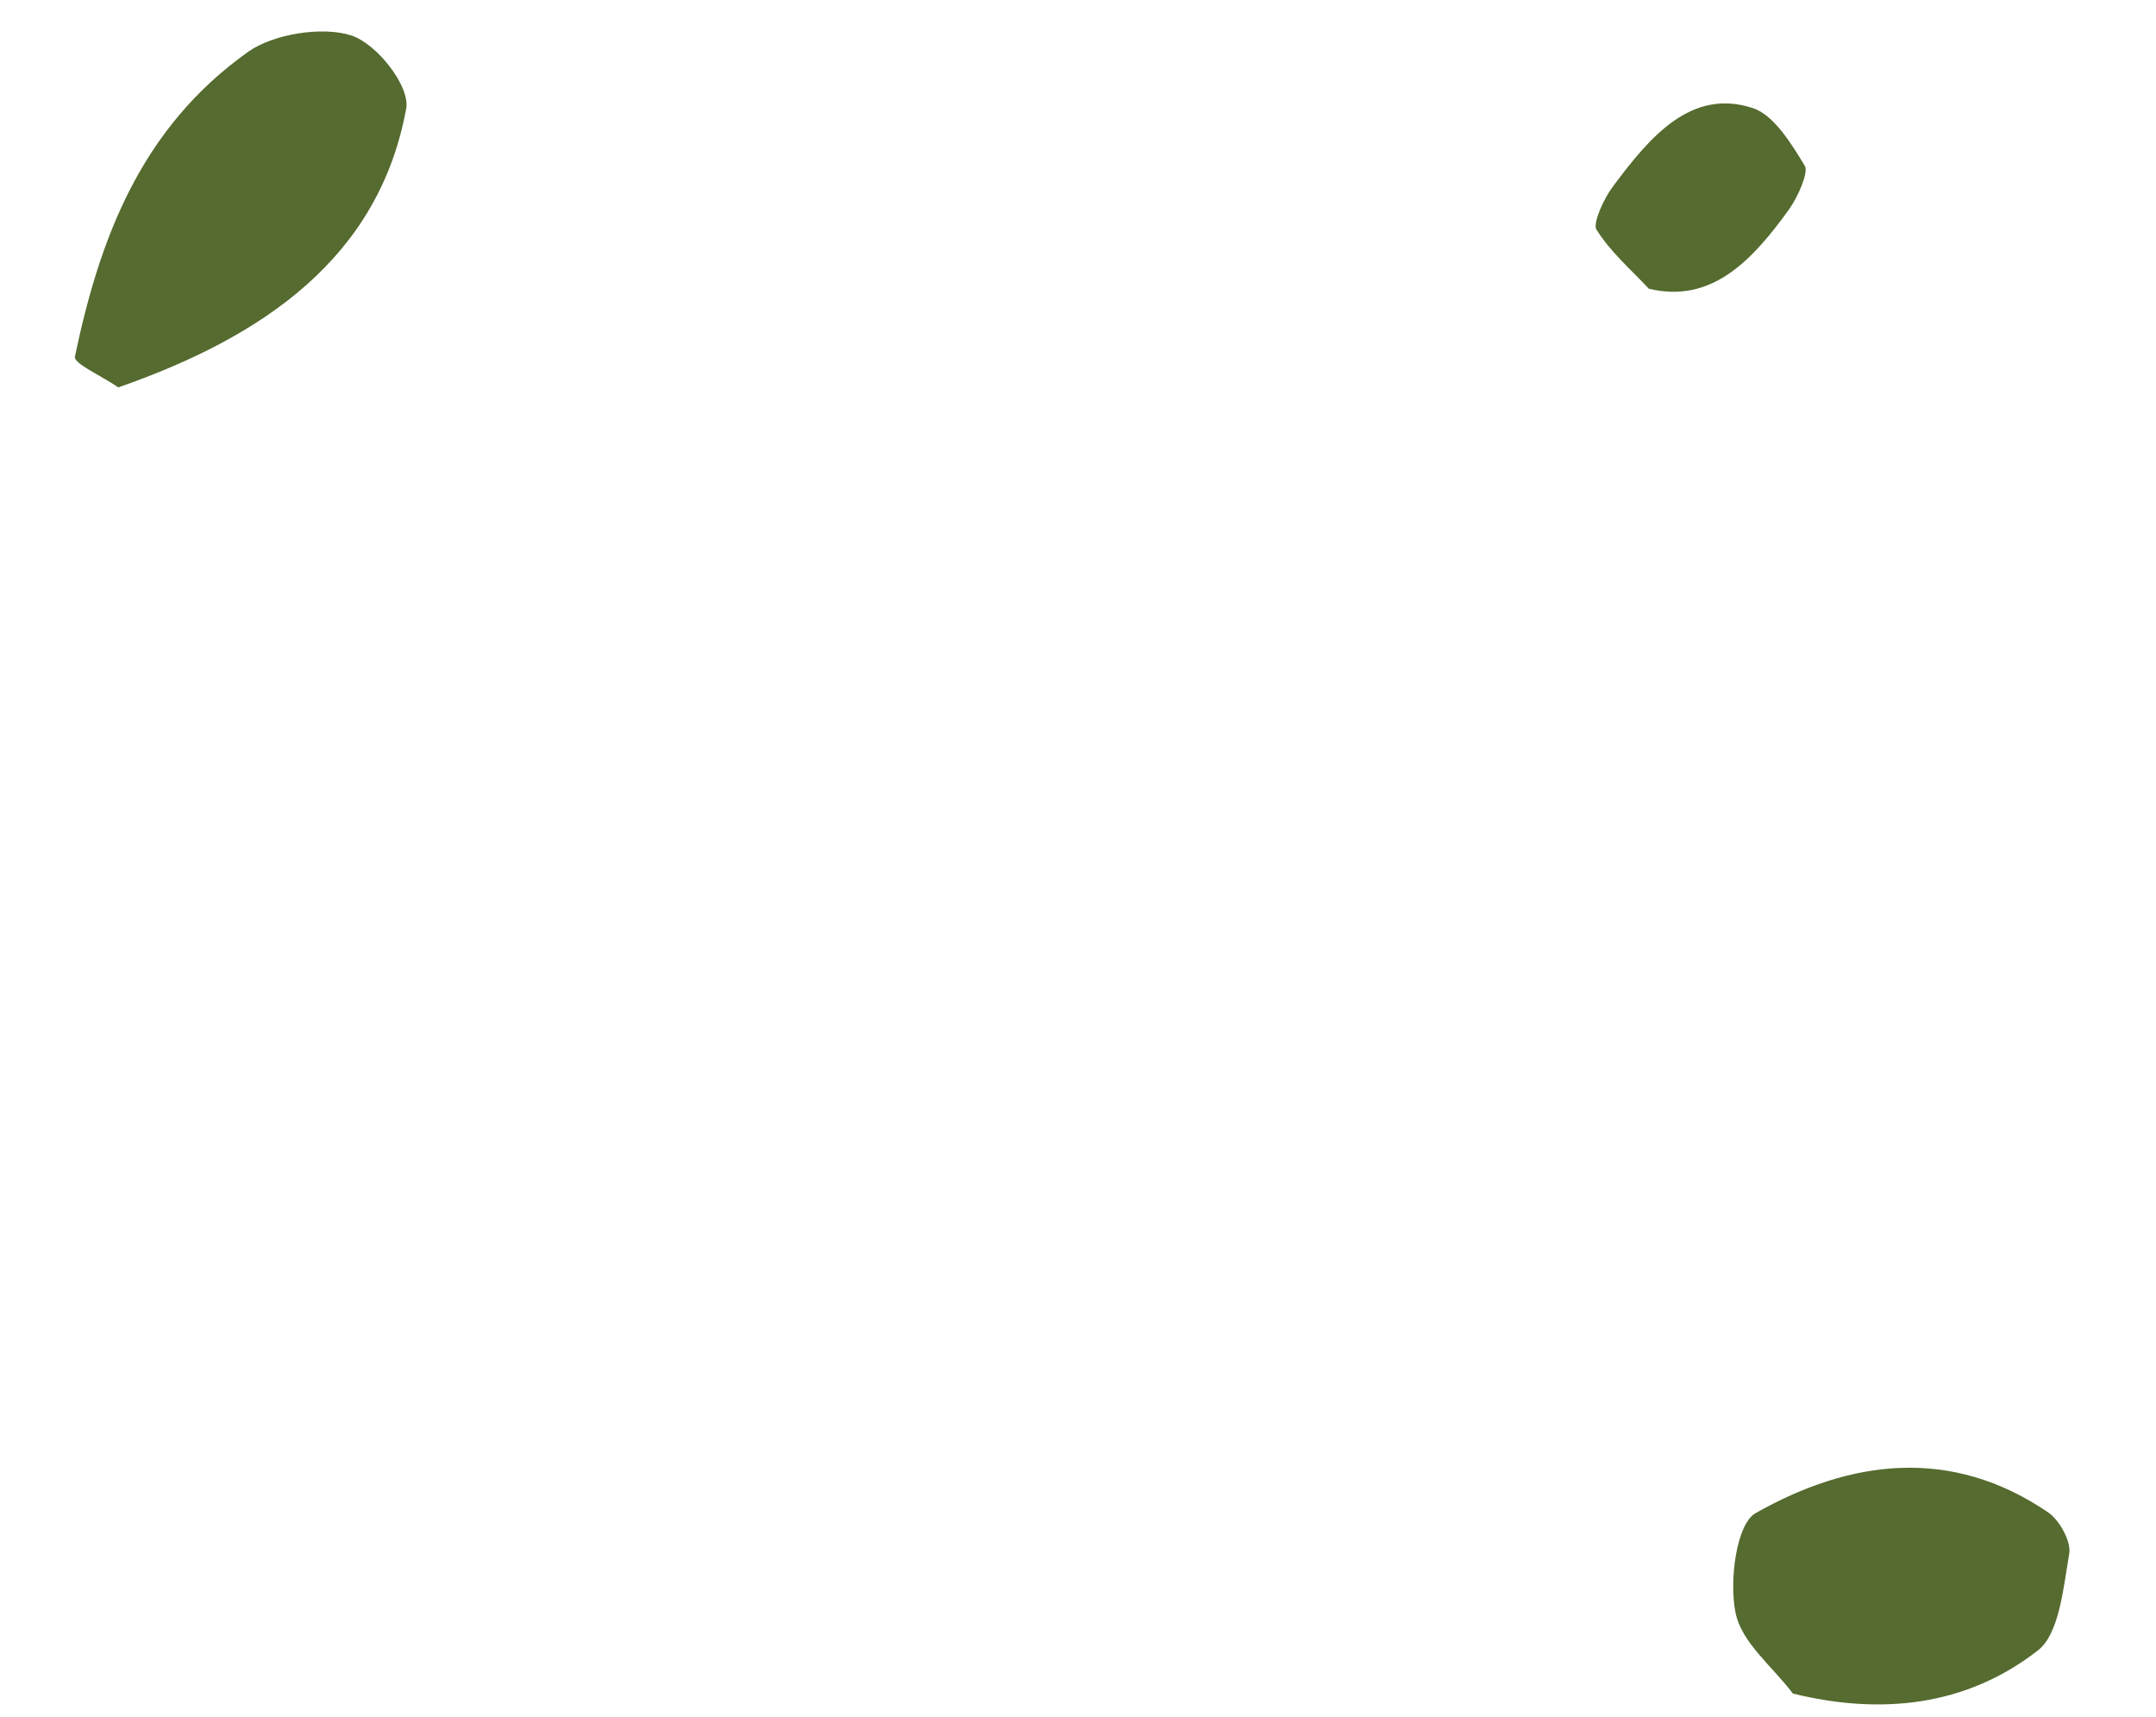
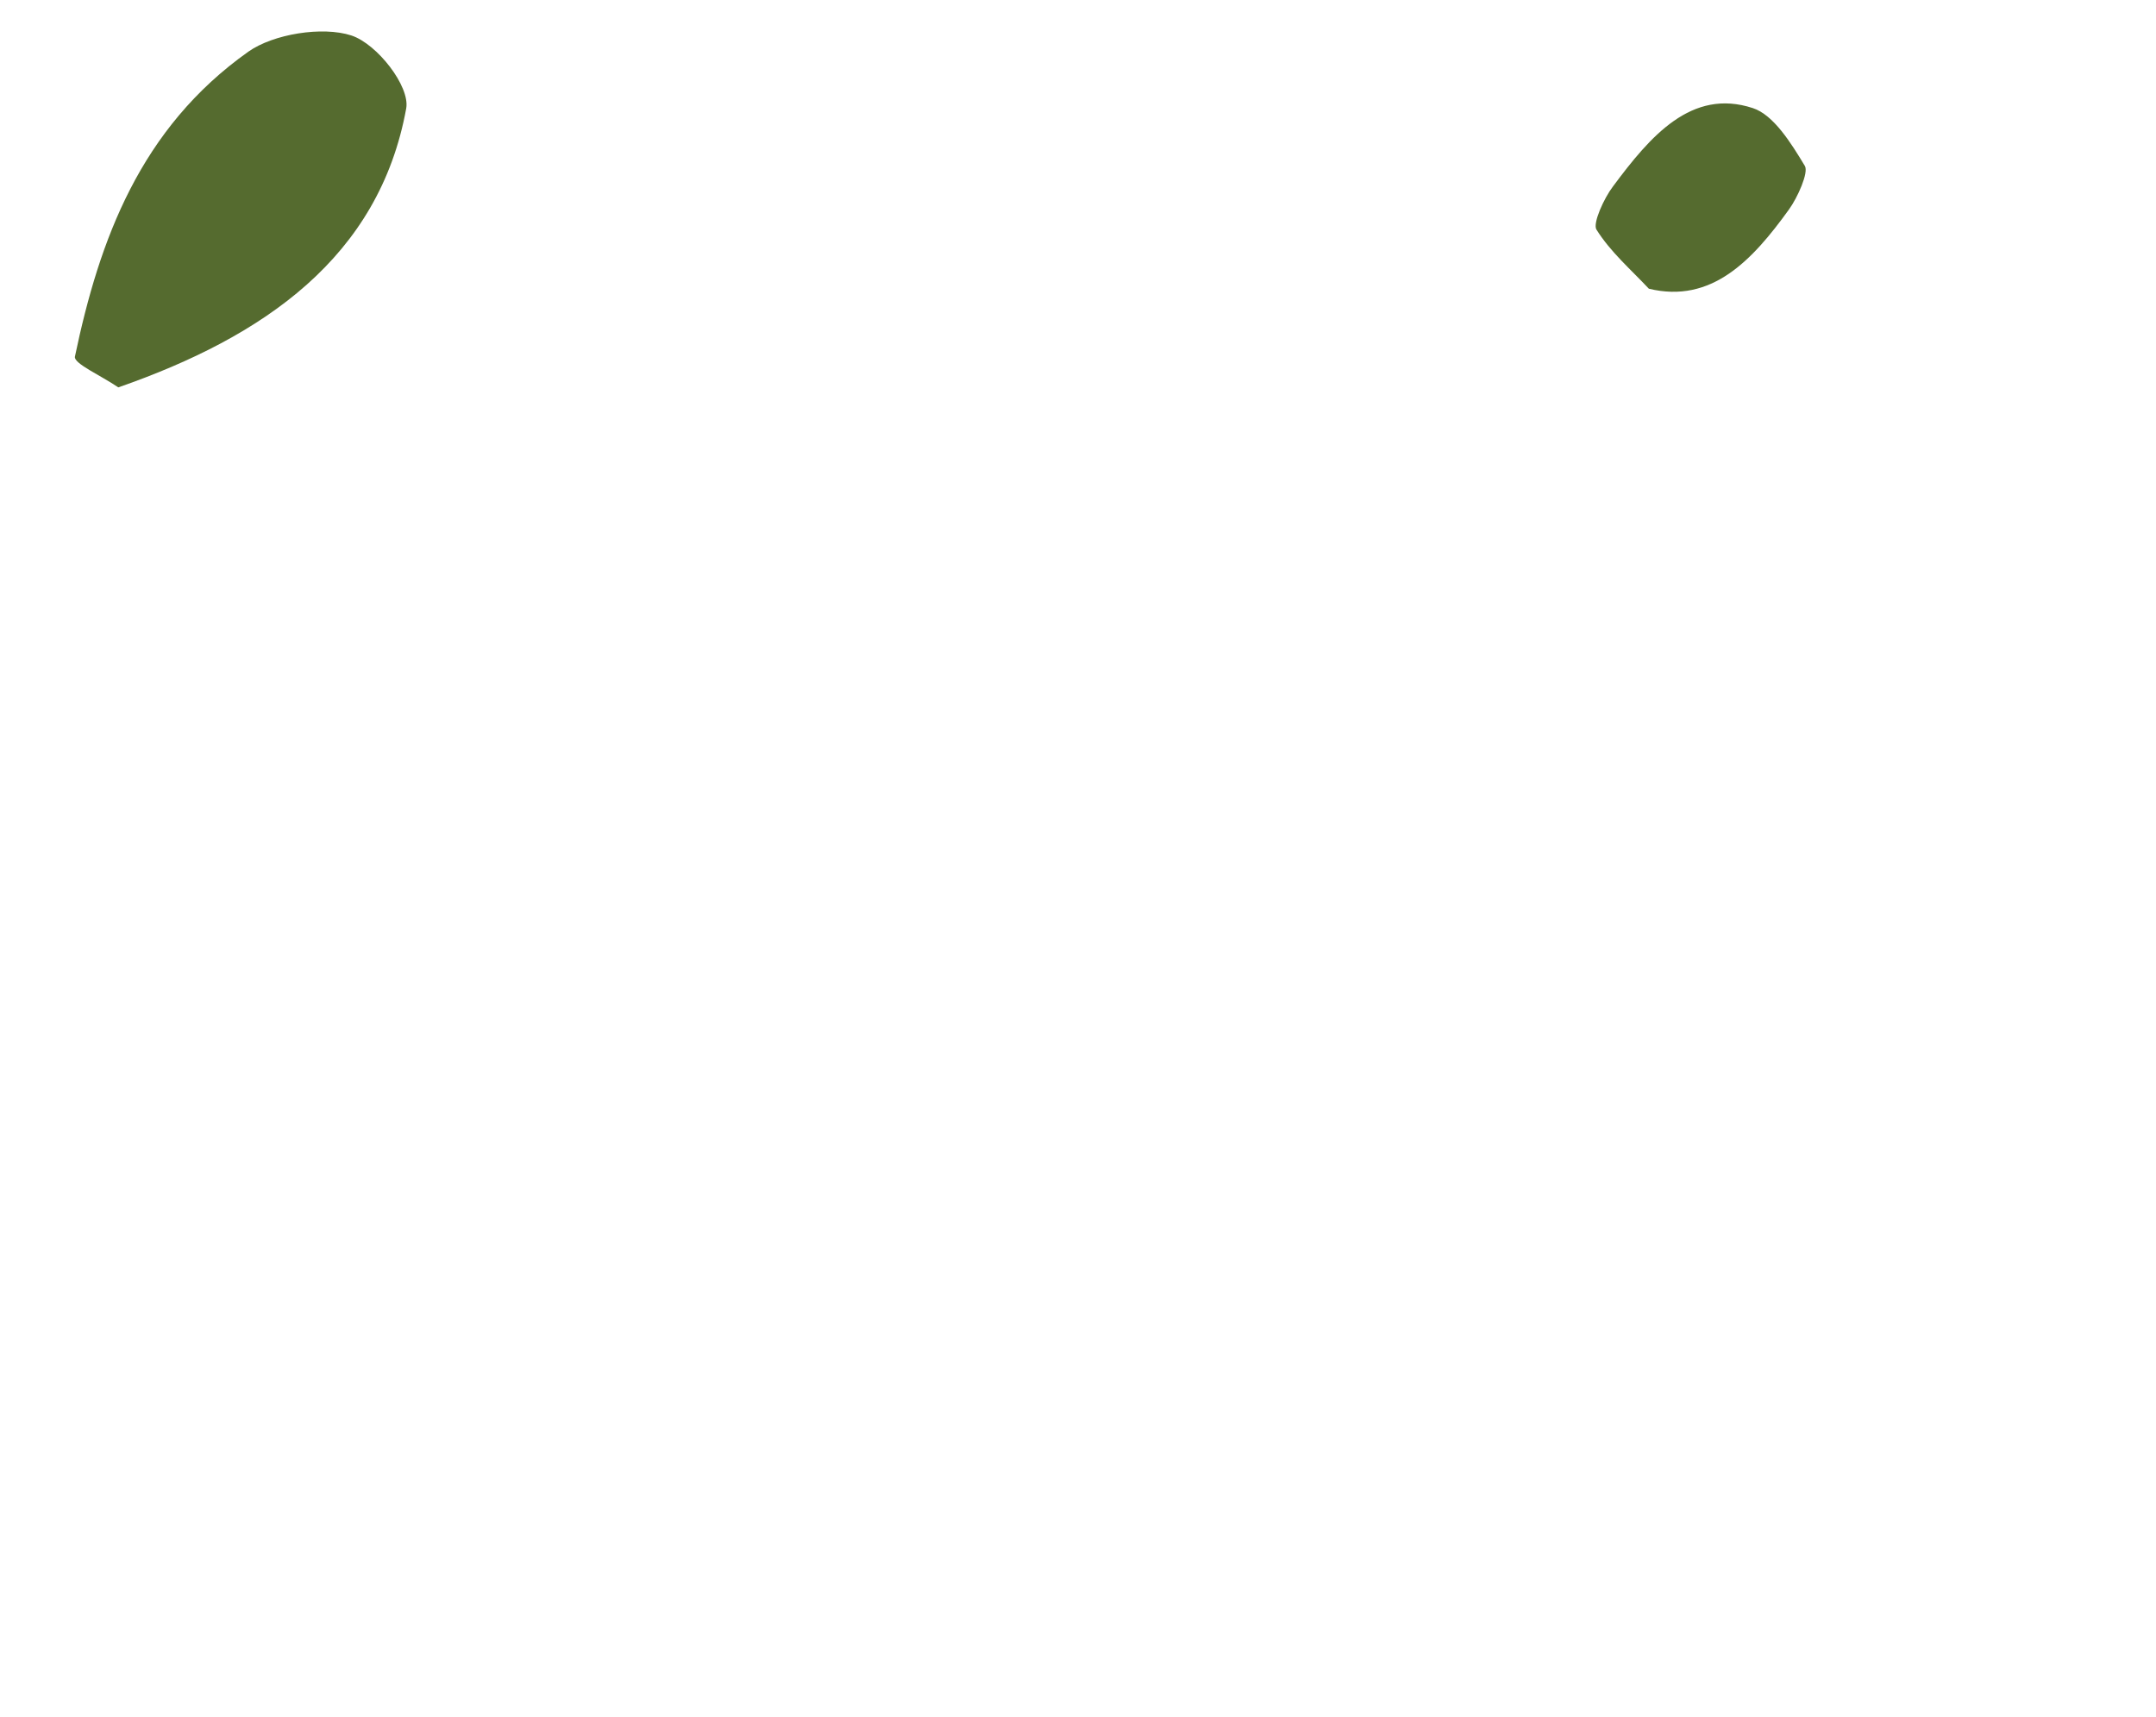
<svg xmlns="http://www.w3.org/2000/svg" width="108" height="86" viewBox="0 0 108 86" fill="none">
  <path fill-rule="evenodd" clip-rule="evenodd" d="M5.927 19.405C5.05 18.807 3.681 18.208 3.753 17.864C4.978 12.01 7.026 6.423 12.445 2.585C13.694 1.705 16.148 1.302 17.605 1.778C18.896 2.207 20.543 4.322 20.349 5.428C18.993 12.881 13.227 16.863 5.927 19.405Z" fill="#556b2f" />
  <path fill-rule="evenodd" clip-rule="evenodd" d="M82.596 14.463C81.692 13.497 80.683 12.635 79.97 11.5C79.775 11.187 80.349 9.928 80.798 9.34C82.665 6.826 84.73 4.407 87.801 5.414C88.841 5.751 89.719 7.163 90.41 8.312C90.609 8.636 90.051 9.89 89.614 10.494C87.77 13.054 85.73 15.221 82.596 14.463Z" fill="#556b2f" />
-   <path fill-rule="evenodd" clip-rule="evenodd" d="M89.812 84.837C88.785 83.475 87.231 82.279 86.937 80.782C86.613 79.211 86.977 76.355 87.934 75.804C92.693 73.106 97.747 72.458 102.593 75.758C103.161 76.142 103.763 77.217 103.652 77.842C103.358 79.533 103.16 81.845 102.084 82.676C98.445 85.51 94.165 85.906 89.812 84.837Z" fill="#556b2f" />
</svg>